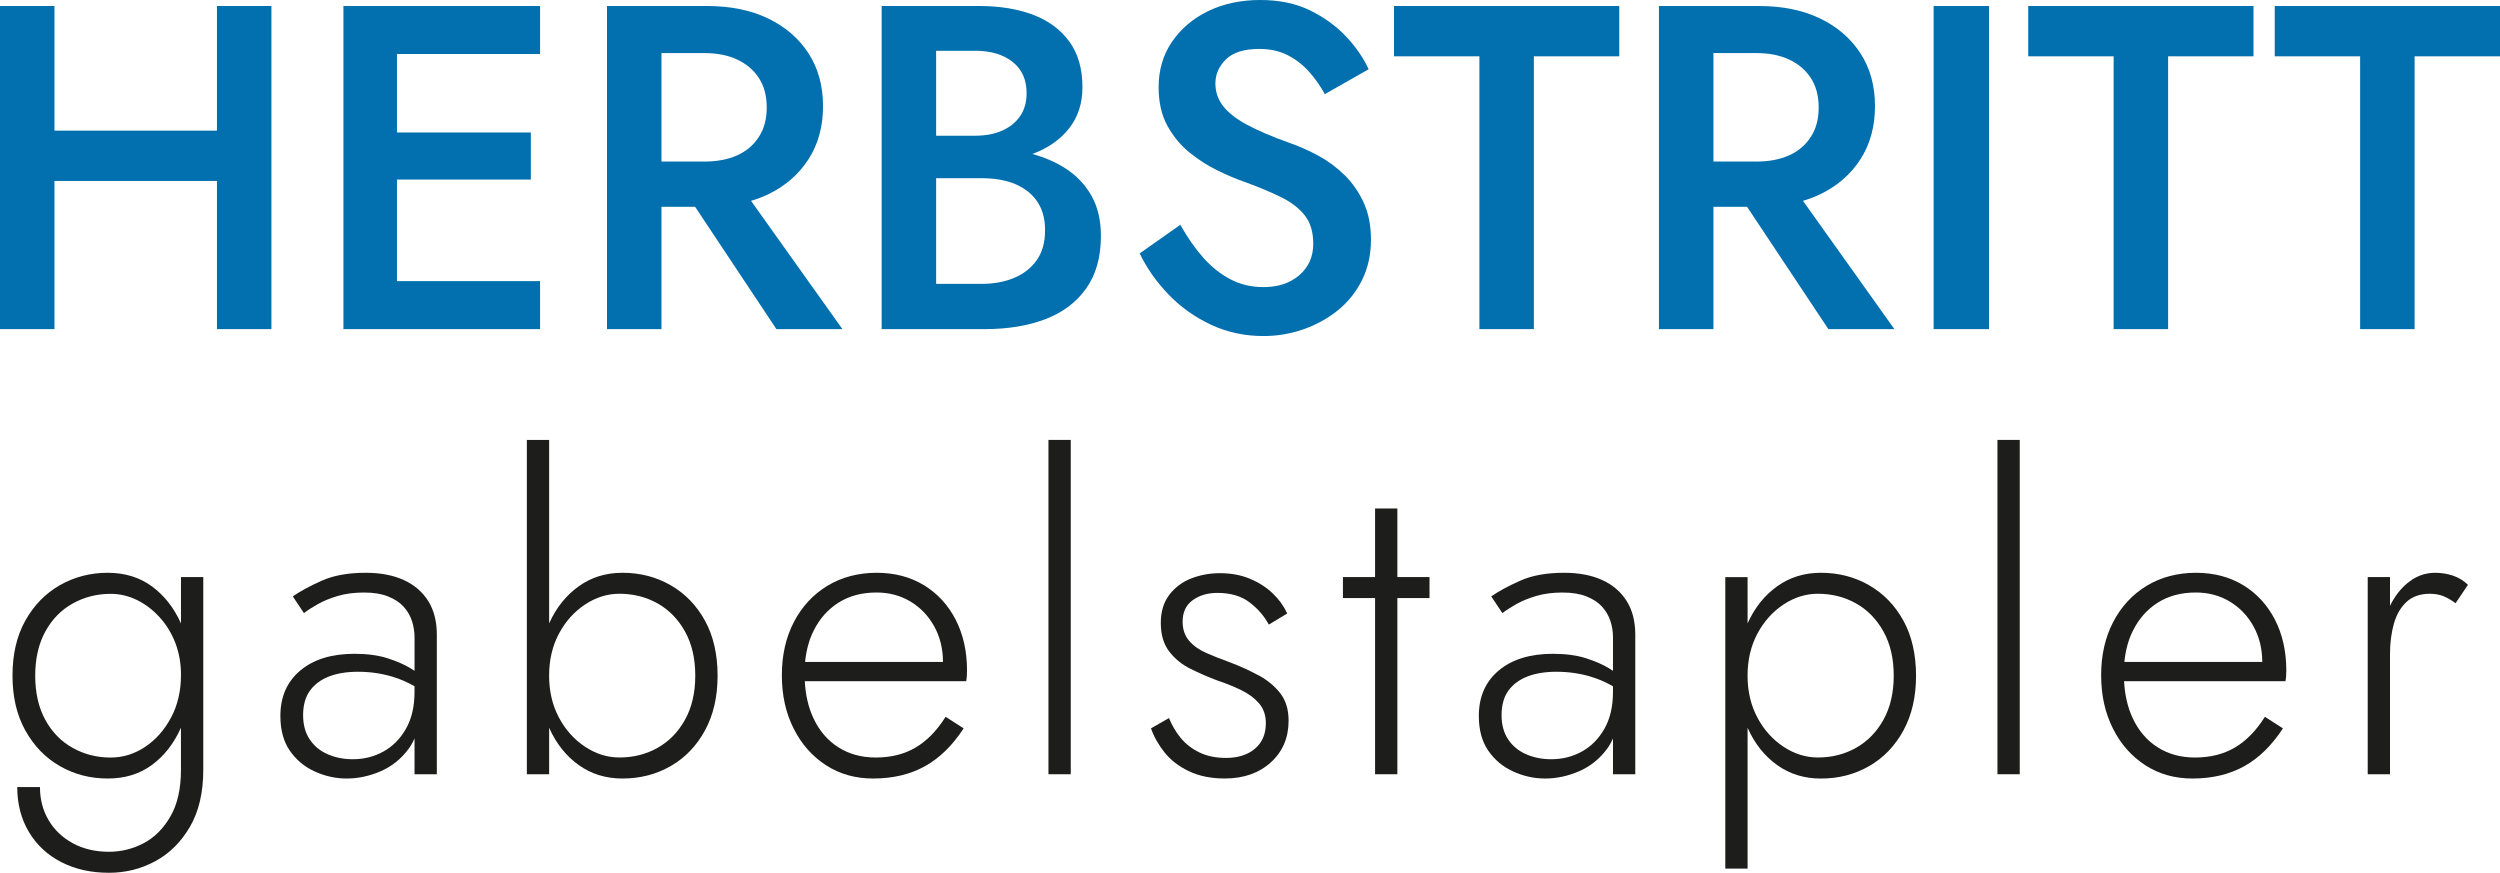
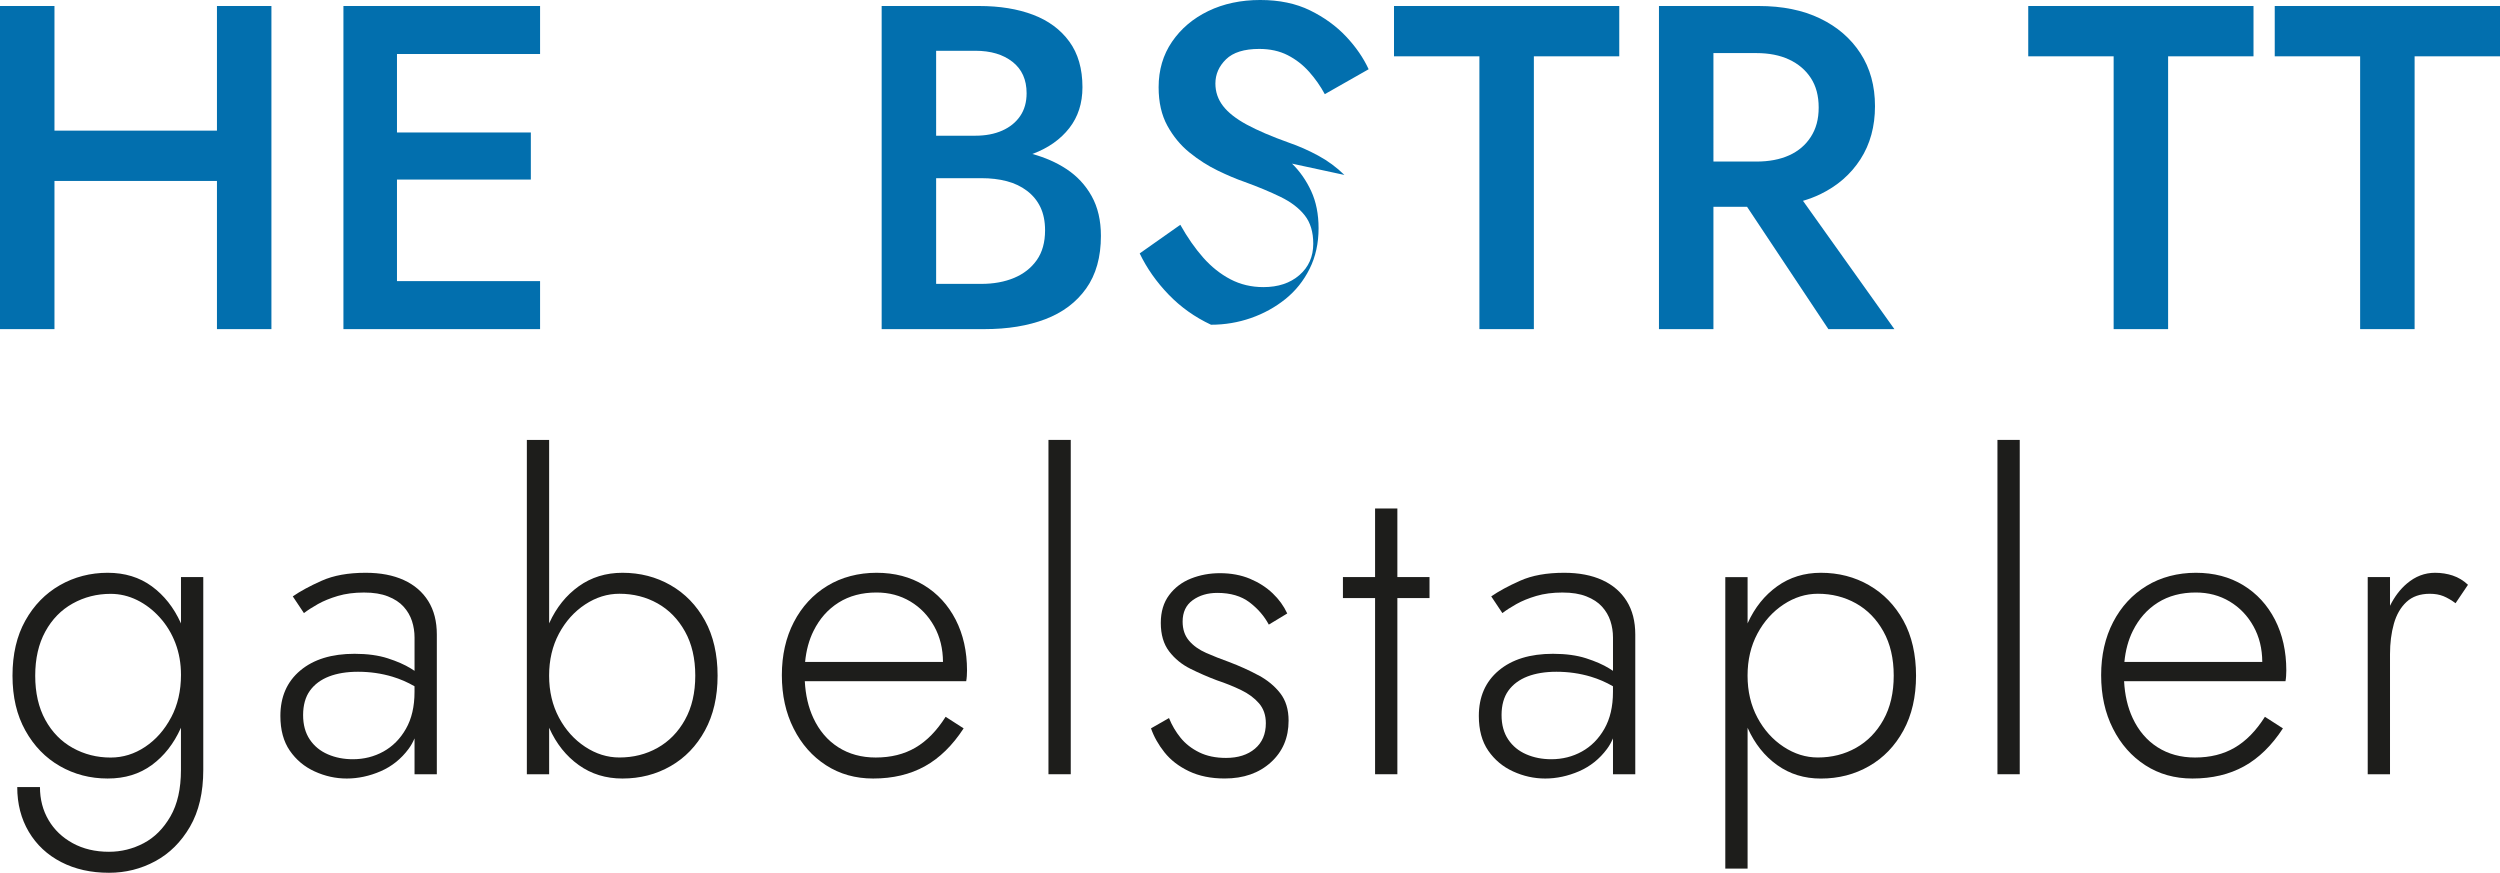
<svg xmlns="http://www.w3.org/2000/svg" id="Ebene_2" data-name="Ebene 2" viewBox="0 0 758.23 264.72">
  <defs>
    <style>
      .cls-1 {
        fill: #1d1d1b;
      }

      .cls-1, .cls-2 {
        stroke-width: 0px;
      }

      .cls-2 {
        fill: #026fae;
      }
    </style>
  </defs>
  <g id="Layer_1" data-name="Layer 1">
    <g>
      <g>
        <polygon class="cls-2" points="65.8 39.62 16.52 39.62 16.52 1.82 0 1.82 0 99.82 16.52 99.82 16.52 54.88 65.8 54.88 65.8 99.82 82.32 99.82 82.32 1.82 65.8 1.82 65.8 39.62" />
        <polygon class="cls-2" points="114.38 1.82 104.16 1.82 104.16 99.82 114.38 99.82 120.4 99.82 163.8 99.82 163.8 85.26 120.4 85.26 120.4 54.46 161 54.46 161 40.18 120.4 40.18 120.4 16.38 163.8 16.38 163.8 1.82 120.4 1.82 114.38 1.82" />
-         <path class="cls-2" d="m232.96,58.94c5.23-2.52,9.31-6.07,12.25-10.64,2.94-4.57,4.41-9.94,4.41-16.1s-1.47-11.5-4.41-16.03c-2.94-4.53-7.02-8.05-12.25-10.57-5.23-2.52-11.43-3.78-18.62-3.78h-30.24v98h16.52v-37.1h10.2l24.66,37.1h20.02l-27.72-38.91c1.82-.54,3.55-1.19,5.18-1.97Zm-32.34-42.84h13.02c3.83,0,7.14.65,9.94,1.96,2.8,1.31,4.99,3.17,6.58,5.6,1.59,2.43,2.38,5.41,2.38,8.96s-.79,6.42-2.38,8.89c-1.59,2.47-3.78,4.34-6.58,5.6-2.8,1.26-6.11,1.89-9.94,1.89h-13.02V16.1Z" />
        <path class="cls-2" d="m323.4,51.24c-3.01-1.98-6.46-3.48-10.3-4.54.07-.03.15-.05.22-.08,4.67-1.77,8.33-4.36,10.99-7.77,2.66-3.41,3.99-7.54,3.99-12.39,0-5.6-1.33-10.22-3.99-13.86-2.66-3.64-6.32-6.35-10.99-8.12-4.67-1.77-10.13-2.66-16.38-2.66h-29.54v98h31.22c7,0,13.14-1,18.41-3.01,5.27-2.01,9.4-5.11,12.39-9.31,2.99-4.2,4.48-9.52,4.48-15.96,0-4.67-.93-8.68-2.8-12.04-1.87-3.36-4.43-6.11-7.7-8.26Zm-27.58-35.84c4.67,0,8.42,1.12,11.27,3.36,2.85,2.24,4.27,5.41,4.27,9.52,0,2.71-.65,5.02-1.96,6.93-1.31,1.91-3.13,3.38-5.46,4.41-2.33,1.03-5.04,1.54-8.12,1.54h-11.9V15.4h11.9Zm18.62,63.49c-1.68,2.38-3.97,4.18-6.86,5.39-2.89,1.21-6.21,1.82-9.94,1.82h-13.72v-32.06h13.72c2.8,0,5.37.3,7.7.91,2.33.61,4.39,1.59,6.16,2.94,1.77,1.35,3.13,3.01,4.06,4.97.93,1.96,1.4,4.29,1.4,7,0,3.64-.84,6.65-2.52,9.03Z" />
-         <path class="cls-2" d="m407.75,53.06c-2.38-2.33-5.04-4.29-7.98-5.88-2.94-1.59-5.9-2.89-8.89-3.92-5.23-1.87-9.47-3.69-12.74-5.46-3.27-1.77-5.67-3.66-7.21-5.67-1.54-2.01-2.31-4.27-2.31-6.79,0-2.8,1.07-5.25,3.22-7.35,2.15-2.1,5.51-3.15,10.08-3.15,3.27,0,6.14.63,8.61,1.89,2.47,1.26,4.64,2.94,6.51,5.04,1.87,2.1,3.45,4.36,4.76,6.79l13.3-7.56c-1.59-3.45-3.87-6.77-6.86-9.94-2.99-3.17-6.63-5.81-10.92-7.91-4.29-2.1-9.33-3.15-15.12-3.15s-11.13,1.12-15.75,3.36c-4.62,2.24-8.28,5.34-10.99,9.31-2.71,3.97-4.06,8.56-4.06,13.79,0,4.57.89,8.47,2.66,11.69,1.77,3.22,4.01,5.93,6.72,8.12,2.71,2.19,5.55,4.01,8.54,5.46,2.99,1.45,5.69,2.59,8.12,3.43,4.11,1.49,7.75,3.01,10.92,4.55,3.17,1.54,5.62,3.41,7.35,5.6,1.73,2.19,2.59,5.06,2.59,8.61,0,3.92-1.4,7.09-4.2,9.52-2.8,2.43-6.44,3.64-10.92,3.64-3.64,0-6.98-.79-10.01-2.38-3.03-1.59-5.79-3.78-8.26-6.58-2.47-2.8-4.78-6.11-6.93-9.94l-12.32,8.68c2.15,4.48,5.06,8.63,8.75,12.46,3.69,3.83,7.98,6.88,12.88,9.17s10.2,3.43,15.89,3.43c4.2,0,8.24-.68,12.11-2.03,3.87-1.35,7.35-3.27,10.43-5.74,3.08-2.47,5.53-5.53,7.35-9.17,1.82-3.64,2.73-7.75,2.73-12.32,0-4.29-.75-8.05-2.24-11.27-1.49-3.22-3.43-6-5.81-8.33Z" />
+         <path class="cls-2" d="m407.75,53.06c-2.38-2.33-5.04-4.29-7.98-5.88-2.94-1.59-5.9-2.89-8.89-3.92-5.23-1.87-9.47-3.69-12.74-5.46-3.27-1.77-5.67-3.66-7.21-5.67-1.54-2.01-2.31-4.27-2.31-6.79,0-2.8,1.07-5.25,3.22-7.35,2.15-2.1,5.51-3.15,10.08-3.15,3.27,0,6.14.63,8.61,1.89,2.47,1.26,4.64,2.94,6.51,5.04,1.87,2.1,3.45,4.36,4.76,6.79l13.3-7.56c-1.59-3.45-3.87-6.77-6.86-9.94-2.99-3.17-6.63-5.81-10.92-7.91-4.29-2.1-9.33-3.15-15.12-3.15s-11.13,1.12-15.75,3.36c-4.62,2.24-8.28,5.34-10.99,9.31-2.71,3.97-4.06,8.56-4.06,13.79,0,4.57.89,8.47,2.66,11.69,1.77,3.22,4.01,5.93,6.72,8.12,2.71,2.19,5.55,4.01,8.54,5.46,2.99,1.45,5.69,2.59,8.12,3.43,4.11,1.49,7.75,3.01,10.92,4.55,3.17,1.54,5.62,3.41,7.35,5.6,1.73,2.19,2.59,5.06,2.59,8.61,0,3.92-1.4,7.09-4.2,9.52-2.8,2.43-6.44,3.64-10.92,3.64-3.64,0-6.98-.79-10.01-2.38-3.03-1.59-5.79-3.78-8.26-6.58-2.47-2.8-4.78-6.11-6.93-9.94l-12.32,8.68c2.15,4.48,5.06,8.63,8.75,12.46,3.69,3.83,7.98,6.88,12.88,9.17c4.2,0,8.24-.68,12.11-2.03,3.87-1.35,7.35-3.27,10.43-5.74,3.08-2.47,5.53-5.53,7.35-9.17,1.82-3.64,2.73-7.75,2.73-12.32,0-4.29-.75-8.05-2.24-11.27-1.49-3.22-3.43-6-5.81-8.33Z" />
        <polygon class="cls-2" points="422.79 17.08 448.69 17.08 448.69 99.82 465.21 99.82 465.21 17.08 491.11 17.08 491.11 1.82 422.79 1.82 422.79 17.08" />
        <path class="cls-2" d="m552.01,58.94c5.23-2.52,9.31-6.07,12.25-10.64,2.94-4.57,4.41-9.94,4.41-16.1s-1.47-11.5-4.41-16.03c-2.94-4.53-7.02-8.05-12.25-10.57-5.23-2.52-11.43-3.78-18.62-3.78h-30.24v98h16.52v-37.1h10.2l24.66,37.1h20.02l-27.72-38.91c1.82-.54,3.55-1.19,5.18-1.97Zm-32.34-42.84h13.02c3.83,0,7.14.65,9.94,1.96,2.8,1.31,4.99,3.17,6.58,5.6,1.59,2.43,2.38,5.41,2.38,8.96s-.79,6.42-2.38,8.89c-1.59,2.47-3.78,4.34-6.58,5.6-2.8,1.26-6.11,1.89-9.94,1.89h-13.02V16.1Z" />
-         <rect class="cls-2" x="586.45" y="1.82" width="16.8" height="98" />
        <polygon class="cls-2" points="615.15 17.08 641.05 17.08 641.05 99.82 657.57 99.82 657.57 17.08 683.47 17.08 683.47 1.82 615.15 1.82 615.15 17.08" />
        <polygon class="cls-2" points="689.91 1.82 689.91 17.08 715.81 17.08 715.81 99.82 732.33 99.82 732.33 17.08 758.23 17.08 758.23 1.82 689.91 1.82" />
      </g>
      <g>
        <path class="cls-1" d="m54.88,189.09c-.02-.05-.04-.1-.06-.16-2.12-4.68-5.05-8.38-8.78-11.11-3.73-2.73-8.19-4.1-13.39-4.1s-10.12,1.26-14.5,3.77c-4.38,2.51-7.87,6.09-10.46,10.72-2.6,4.64-3.9,10.21-3.9,16.71s1.3,11.96,3.9,16.64c2.6,4.68,6.09,8.28,10.46,10.79,4.38,2.51,9.21,3.77,14.5,3.77s9.66-1.37,13.39-4.09c3.73-2.73,6.65-6.46,8.78-11.18.02-.05.04-.1.06-.16v12.83c0,5.72-1.06,10.42-3.19,14.1-2.12,3.68-4.83,6.39-8.12,8.12-3.29,1.73-6.8,2.6-10.53,2.6-4.16,0-7.82-.87-10.98-2.6-3.16-1.73-5.61-4.07-7.34-7.02-1.73-2.95-2.6-6.29-2.6-10.01h-6.89c0,5.11,1.17,9.64,3.51,13.58,2.34,3.94,5.61,7,9.82,9.17,4.2,2.17,9.03,3.25,14.49,3.25,5.03,0,9.71-1.17,14.04-3.51,4.33-2.34,7.84-5.83,10.53-10.46,2.69-4.64,4.03-10.38,4.03-17.22v-58.5h-6.76v14.06Zm-2.99,28.51c-1.99,3.77-4.61,6.74-7.86,8.91-3.25,2.17-6.74,3.25-10.47,3.25-4.16,0-7.99-.97-11.5-2.92-3.51-1.95-6.28-4.79-8.32-8.51-2.04-3.73-3.06-8.19-3.06-13.39s1.02-9.66,3.06-13.39c2.04-3.73,4.81-6.57,8.32-8.52,3.51-1.95,7.35-2.92,11.5-2.92,2.77,0,5.44.63,8,1.88,2.56,1.26,4.85,3.01,6.89,5.27,2.04,2.25,3.62,4.85,4.75,7.8,1.12,2.95,1.69,6.15,1.69,9.62,0,4.85-1,9.17-2.99,12.93Z" />
        <path class="cls-1" d="m122.47,175.93c-3.21-1.47-7.06-2.21-11.57-2.21-5.29,0-9.73.8-13.33,2.41-3.6,1.6-6.52,3.19-8.77,4.75l3.38,5.07c1.13-.87,2.54-1.78,4.23-2.73,1.69-.95,3.71-1.78,6.04-2.47,2.34-.69,4.98-1.04,7.93-1.04s5.29.39,7.28,1.17c1.99.78,3.58,1.82,4.75,3.12s2.02,2.75,2.54,4.35c.52,1.61.78,3.27.78,5v10.11c-.36-.24-.75-.49-1.17-.75-1.82-1.12-4.14-2.14-6.96-3.05-2.82-.91-6.17-1.37-10.07-1.37-6.94,0-12.42,1.69-16.45,5.07-4.03,3.38-6.04,7.97-6.04,13.78,0,4.25.95,7.76,2.86,10.53,1.91,2.77,4.42,4.88,7.54,6.3,3.12,1.43,6.37,2.15,9.75,2.15s6.89-.74,10.27-2.21c3.38-1.47,6.2-3.73,8.45-6.76.73-.98,1.33-2.06,1.82-3.21v10.88h6.76v-42.38c0-3.99-.87-7.37-2.6-10.14-1.73-2.77-4.2-4.9-7.41-6.37Zm.65,45.11c-1.73,3.04-4.01,5.33-6.82,6.89-2.82,1.56-5.92,2.34-9.29,2.34-2.77,0-5.31-.5-7.6-1.5-2.3-1-4.12-2.49-5.46-4.49-1.34-1.99-2.02-4.46-2.02-7.41s.69-5.5,2.08-7.41c1.39-1.91,3.31-3.33,5.78-4.29,2.47-.95,5.4-1.43,8.78-1.43,3.64,0,7.13.5,10.46,1.5,2.33.7,4.56,1.67,6.69,2.9v1.72c0,4.42-.87,8.15-2.6,11.18Z" />
        <path class="cls-1" d="m203.4,177.49c-4.38-2.51-9.25-3.77-14.62-3.77-5.03,0-9.45,1.37-13.26,4.1-3.81,2.73-6.78,6.43-8.91,11.11-.02.05-.04.1-.06.16v-55.67h-6.76v101.4h6.76v-14.13c.02.05.04.11.06.16,2.12,4.72,5.09,8.45,8.91,11.18,3.81,2.73,8.23,4.09,13.26,4.09,5.37,0,10.25-1.26,14.62-3.77,4.38-2.51,7.84-6.11,10.4-10.79,2.56-4.68,3.84-10.23,3.84-16.64s-1.28-12.07-3.84-16.71c-2.56-4.63-6.02-8.21-10.4-10.72Zm4.35,40.82c-2.08,3.73-4.85,6.56-8.32,8.51-3.47,1.95-7.32,2.92-11.57,2.92-3.64,0-7.11-1.08-10.4-3.25-3.29-2.17-5.94-5.11-7.93-8.84-1.99-3.73-2.99-7.97-2.99-12.74s1-9.01,2.99-12.74c1.99-3.72,4.64-6.67,7.93-8.84,3.29-2.17,6.76-3.25,10.4-3.25,4.25,0,8.1.98,11.57,2.92,3.47,1.95,6.24,4.79,8.32,8.52,2.08,3.73,3.12,8.19,3.12,13.39s-1.04,9.67-3.12,13.39Z" />
        <path class="cls-1" d="m280.23,177.49c-4.12-2.51-8.91-3.77-14.37-3.77s-10.62,1.32-14.95,3.97c-4.33,2.64-7.71,6.3-10.14,10.98-2.43,4.68-3.64,10.05-3.64,16.12s1.19,11.46,3.58,16.18c2.38,4.73,5.65,8.43,9.81,11.12,4.16,2.69,8.93,4.03,14.3,4.03,5.98,0,11.2-1.24,15.67-3.71,4.46-2.47,8.39-6.3,11.77-11.5l-5.46-3.51c-2.69,4.25-5.74,7.37-9.17,9.36-3.42,2-7.43,2.99-12.02,2.99-4.33,0-8.12-1.04-11.38-3.12s-5.76-5.03-7.54-8.84c-1.52-3.25-2.38-6.98-2.6-11.18h48.95c.08-.43.15-.95.19-1.56.04-.61.06-1.17.06-1.69,0-5.81-1.15-10.94-3.44-15.41-2.3-4.46-5.5-7.95-9.62-10.46Zm-33.48,13.84c1.82-3.68,4.35-6.54,7.6-8.58,3.25-2.04,7.08-3.05,11.5-3.05,3.81,0,7.24.91,10.27,2.73,3.03,1.82,5.44,4.33,7.22,7.54,1.76,3.17,2.64,6.77,2.66,10.79h-41.82c.34-3.52,1.19-6.66,2.56-9.42Z" />
        <rect class="cls-1" x="317.99" y="133.42" width="6.76" height="101.4" />
        <path class="cls-1" d="m381.63,204.79c-2.73-1.47-5.7-2.82-8.91-4.03-2.43-.87-4.72-1.78-6.89-2.73-2.17-.95-3.9-2.19-5.2-3.71-1.3-1.52-1.95-3.45-1.95-5.79,0-2.86,1.02-5.03,3.06-6.5,2.04-1.47,4.53-2.21,7.48-2.21,3.99,0,7.24.96,9.75,2.86,2.51,1.91,4.46,4.16,5.85,6.76l5.59-3.38c-1.04-2.25-2.51-4.29-4.42-6.11-1.91-1.82-4.2-3.29-6.89-4.42-2.69-1.12-5.72-1.69-9.1-1.69-3.12,0-6.04.54-8.77,1.62-2.73,1.08-4.94,2.75-6.63,5.01-1.69,2.25-2.54,5.07-2.54,8.45,0,3.55.85,6.44,2.54,8.65s3.83,3.96,6.44,5.26,5.29,2.47,8.06,3.51c2.6.87,5.02,1.84,7.28,2.93,2.25,1.08,4.07,2.43,5.46,4.03,1.39,1.61,2.08,3.62,2.08,6.04,0,3.29-1.1,5.87-3.31,7.74-2.21,1.87-5.14,2.79-8.77,2.79-3.12,0-5.83-.56-8.12-1.69-2.3-1.13-4.18-2.6-5.66-4.42-1.47-1.82-2.64-3.81-3.51-5.98l-5.46,3.12c.87,2.51,2.23,4.94,4.09,7.28,1.86,2.34,4.33,4.25,7.41,5.72,3.08,1.47,6.69,2.21,10.85,2.21,5.72,0,10.38-1.62,13.98-4.88,3.6-3.25,5.4-7.47,5.4-12.67,0-3.38-.85-6.15-2.54-8.32-1.69-2.17-3.9-3.99-6.63-5.46Z" />
        <polygon class="cls-1" points="423.81 154.22 417.05 154.22 417.05 175.02 407.3 175.02 407.3 181.39 417.05 181.39 417.05 234.82 423.81 234.82 423.81 181.39 433.56 181.39 433.56 175.02 423.81 175.02 423.81 154.22" />
        <path class="cls-1" d="m485.95,175.93c-3.21-1.47-7.06-2.21-11.57-2.21-5.29,0-9.73.8-13.33,2.41-3.6,1.6-6.52,3.19-8.77,4.75l3.38,5.07c1.13-.87,2.54-1.78,4.23-2.73,1.69-.95,3.71-1.78,6.04-2.47,2.34-.69,4.98-1.04,7.93-1.04s5.29.39,7.28,1.17c1.99.78,3.58,1.82,4.75,3.12s2.02,2.75,2.54,4.35c.52,1.61.78,3.27.78,5v10.11c-.36-.24-.75-.49-1.17-.75-1.82-1.12-4.14-2.14-6.96-3.05-2.82-.91-6.17-1.37-10.07-1.37-6.94,0-12.42,1.69-16.45,5.07-4.03,3.38-6.04,7.97-6.04,13.78,0,4.25.95,7.76,2.86,10.53,1.91,2.77,4.42,4.88,7.54,6.3,3.12,1.43,6.37,2.15,9.75,2.15s6.89-.74,10.27-2.21c3.38-1.47,6.2-3.73,8.45-6.76.73-.98,1.33-2.06,1.82-3.21v10.88h6.76v-42.38c0-3.99-.87-7.37-2.6-10.14-1.73-2.77-4.2-4.9-7.41-6.37Zm.65,45.11c-1.73,3.04-4.01,5.33-6.82,6.89-2.82,1.56-5.92,2.34-9.29,2.34-2.77,0-5.31-.5-7.6-1.5-2.3-1-4.12-2.49-5.46-4.49-1.34-1.99-2.02-4.46-2.02-7.41s.69-5.5,2.08-7.41c1.39-1.91,3.31-3.33,5.78-4.29,2.47-.95,5.4-1.43,8.78-1.43,3.64,0,7.13.5,10.46,1.5,2.33.7,4.56,1.67,6.69,2.9v1.72c0,4.42-.87,8.15-2.6,11.18Z" />
        <path class="cls-1" d="m566.88,177.49c-4.38-2.51-9.25-3.77-14.62-3.77-5.03,0-9.45,1.37-13.26,4.1-3.81,2.73-6.78,6.43-8.91,11.11-.02.05-.04.1-.06.16v-14.06h-6.76v88.4h6.76v-42.73c.02.05.04.11.06.16,2.12,4.72,5.09,8.45,8.91,11.18,3.81,2.73,8.23,4.09,13.26,4.09,5.37,0,10.25-1.26,14.62-3.77,4.38-2.51,7.84-6.11,10.4-10.79,2.56-4.68,3.84-10.23,3.84-16.64s-1.28-12.07-3.84-16.71c-2.56-4.63-6.02-8.21-10.4-10.72Zm4.35,40.82c-2.08,3.73-4.85,6.56-8.32,8.51-3.47,1.95-7.32,2.92-11.57,2.92-3.64,0-7.11-1.08-10.4-3.25-3.29-2.17-5.94-5.11-7.93-8.84-1.99-3.73-2.99-7.97-2.99-12.74s1-9.01,2.99-12.74c1.99-3.72,4.64-6.67,7.93-8.84,3.29-2.17,6.76-3.25,10.4-3.25,4.25,0,8.1.98,11.57,2.92,3.47,1.95,6.24,4.79,8.32,8.52,2.08,3.73,3.12,8.19,3.12,13.39s-1.04,9.67-3.12,13.39Z" />
        <rect class="cls-1" x="605.81" y="133.42" width="6.76" height="101.4" />
        <path class="cls-1" d="m680.36,177.49c-4.12-2.51-8.91-3.77-14.37-3.77s-10.62,1.32-14.95,3.97c-4.33,2.64-7.71,6.3-10.14,10.98-2.43,4.68-3.64,10.05-3.64,16.12s1.19,11.46,3.58,16.18c2.38,4.73,5.65,8.43,9.81,11.12,4.16,2.69,8.93,4.03,14.3,4.03,5.98,0,11.2-1.24,15.67-3.71,4.46-2.47,8.39-6.3,11.77-11.5l-5.46-3.51c-2.69,4.25-5.74,7.37-9.17,9.36-3.42,2-7.43,2.99-12.02,2.99-4.33,0-8.12-1.04-11.38-3.12s-5.76-5.03-7.54-8.84c-1.52-3.25-2.38-6.98-2.6-11.18h48.95c.08-.43.15-.95.19-1.56.04-.61.06-1.17.06-1.69,0-5.81-1.15-10.94-3.44-15.41-2.3-4.46-5.5-7.95-9.62-10.46Zm-33.48,13.84c1.82-3.68,4.35-6.54,7.6-8.58,3.25-2.04,7.08-3.05,11.5-3.05,3.81,0,7.24.91,10.27,2.73,3.03,1.82,5.44,4.33,7.22,7.54,1.76,3.17,2.64,6.77,2.66,10.79h-41.82c.34-3.52,1.19-6.66,2.56-9.42Z" />
        <path class="cls-1" d="m743.93,174.57c-1.69-.56-3.49-.85-5.4-.85-3.12,0-5.96,1.08-8.52,3.25-2.07,1.75-3.78,4.01-5.14,6.76v-8.71h-6.76v59.8h6.76v-36.4c0-3.38.39-6.46,1.17-9.23.78-2.77,2.06-4.98,3.83-6.63,1.78-1.65,4.14-2.47,7.08-2.47,1.56,0,2.92.24,4.09.71,1.17.48,2.41,1.19,3.71,2.15l3.77-5.59c-1.39-1.3-2.92-2.23-4.61-2.79Z" />
      </g>
    </g>
  </g>
</svg>